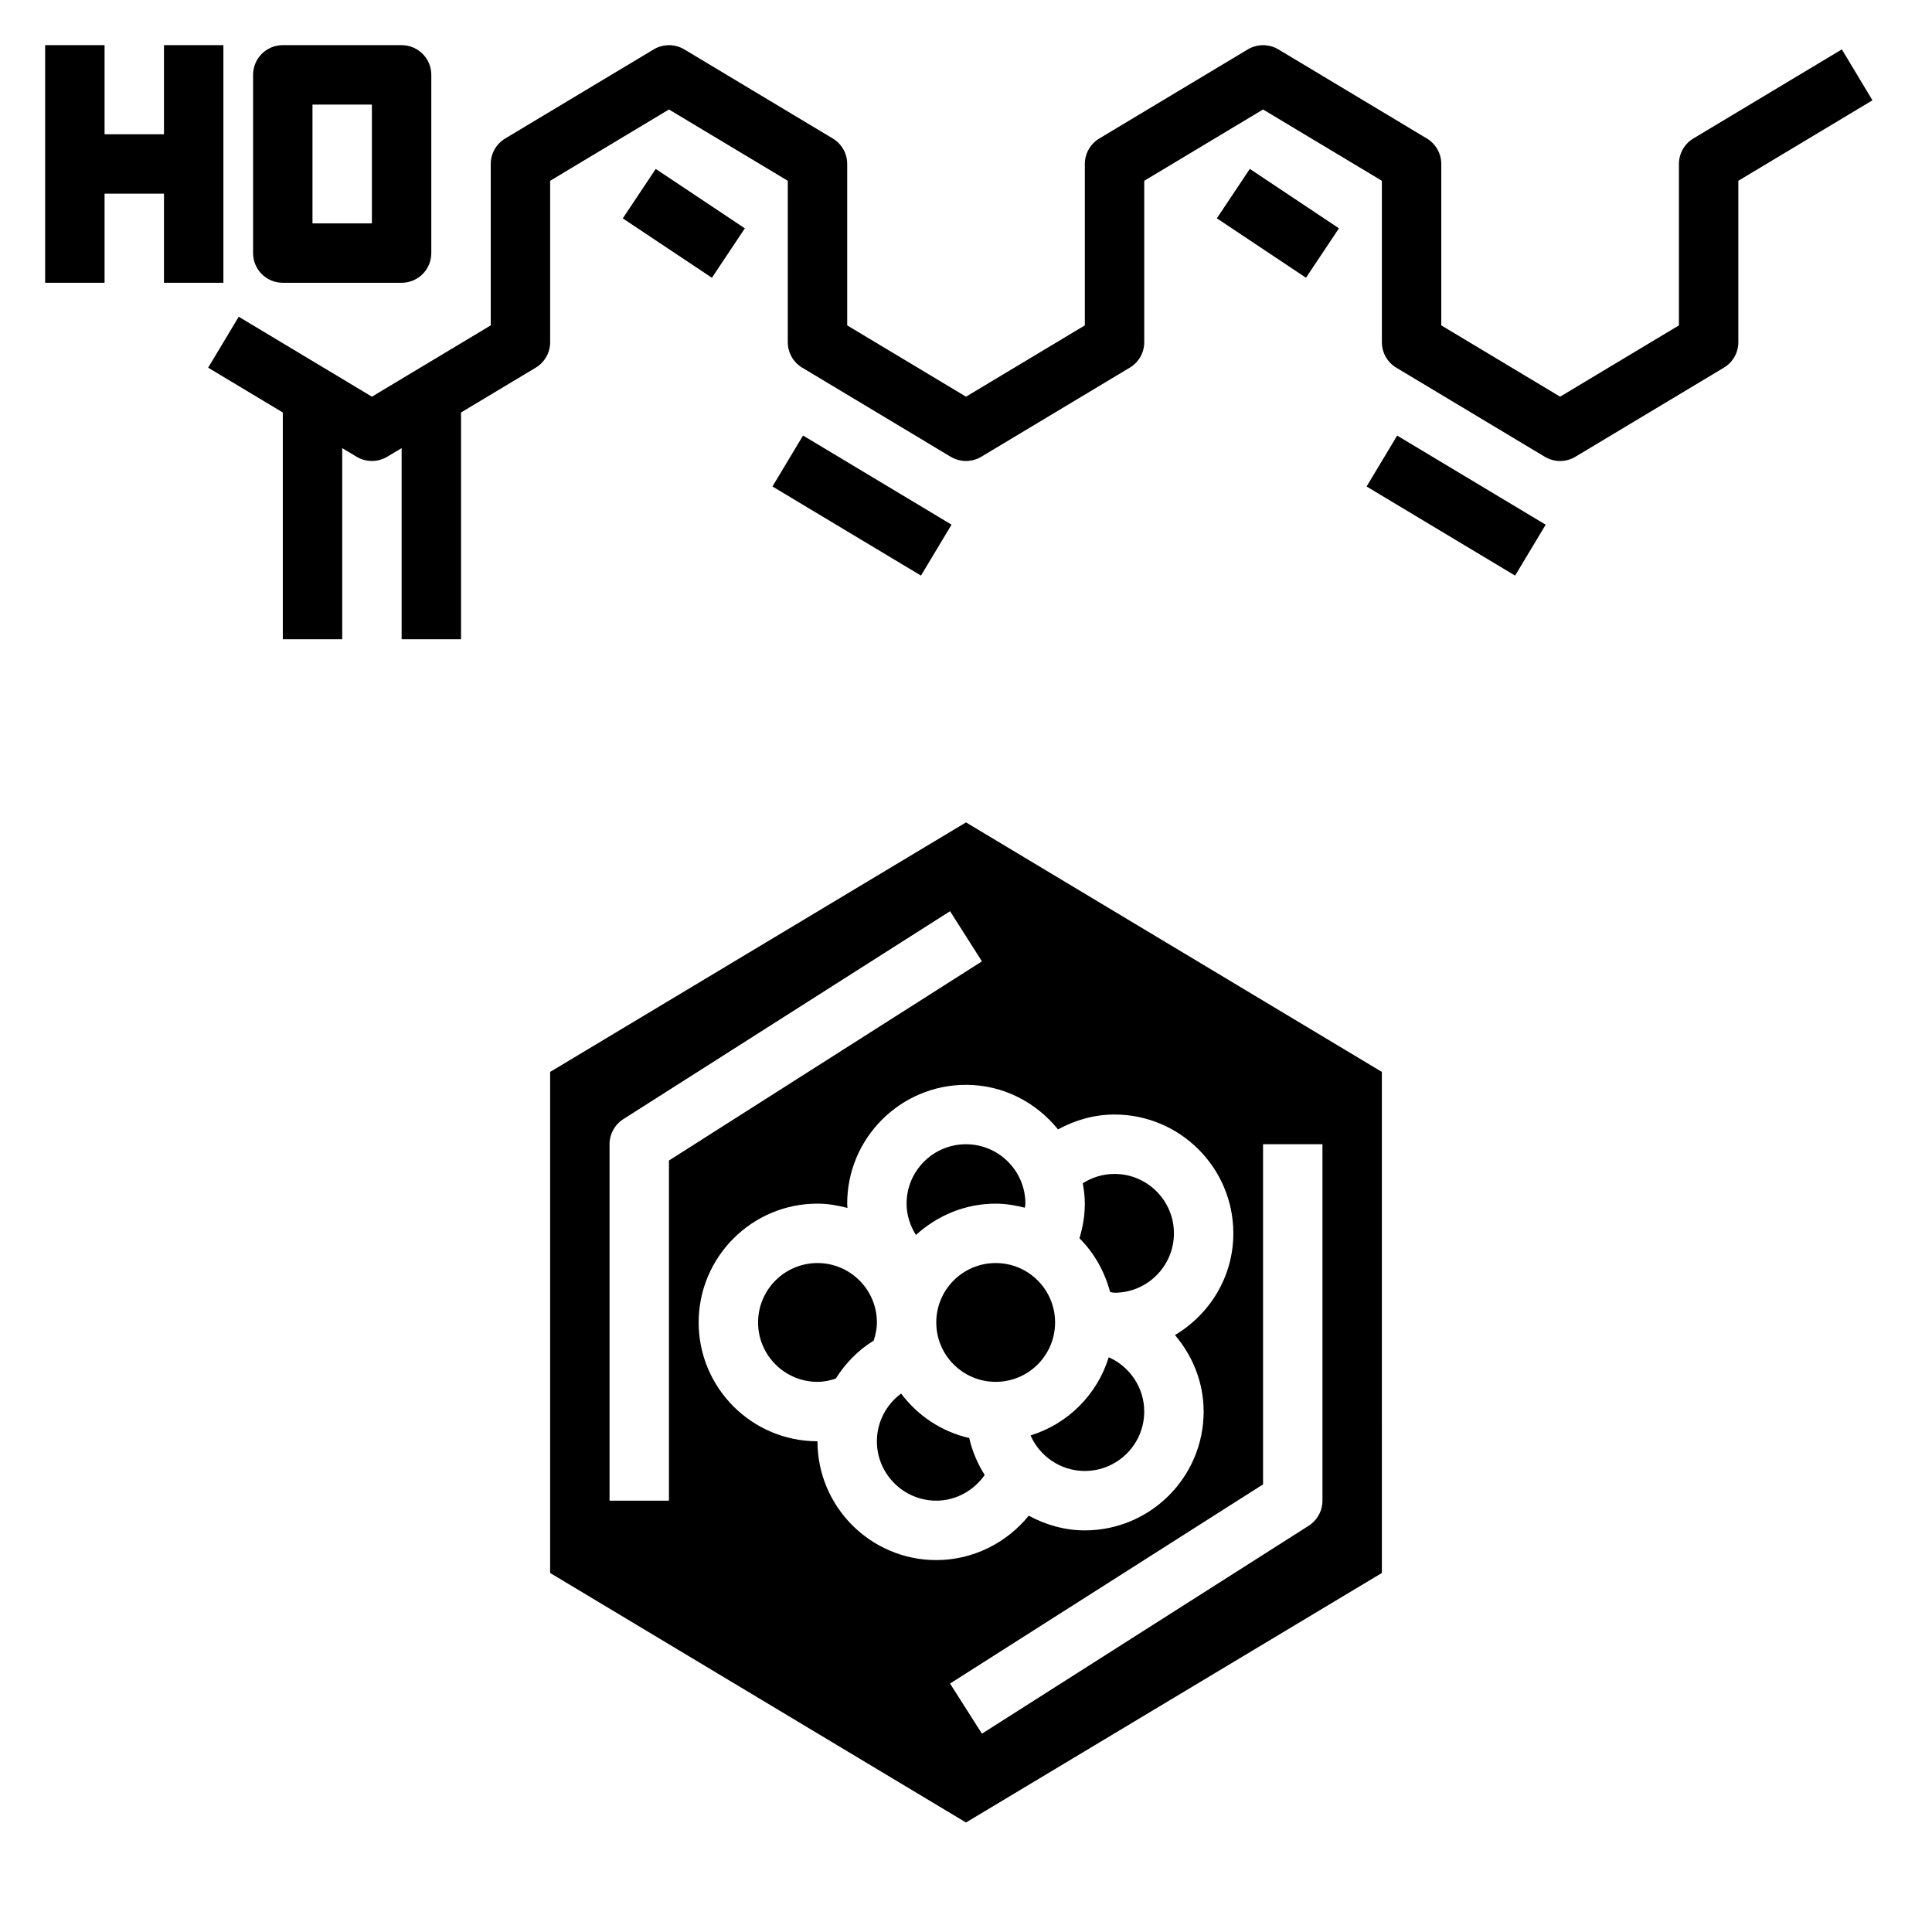
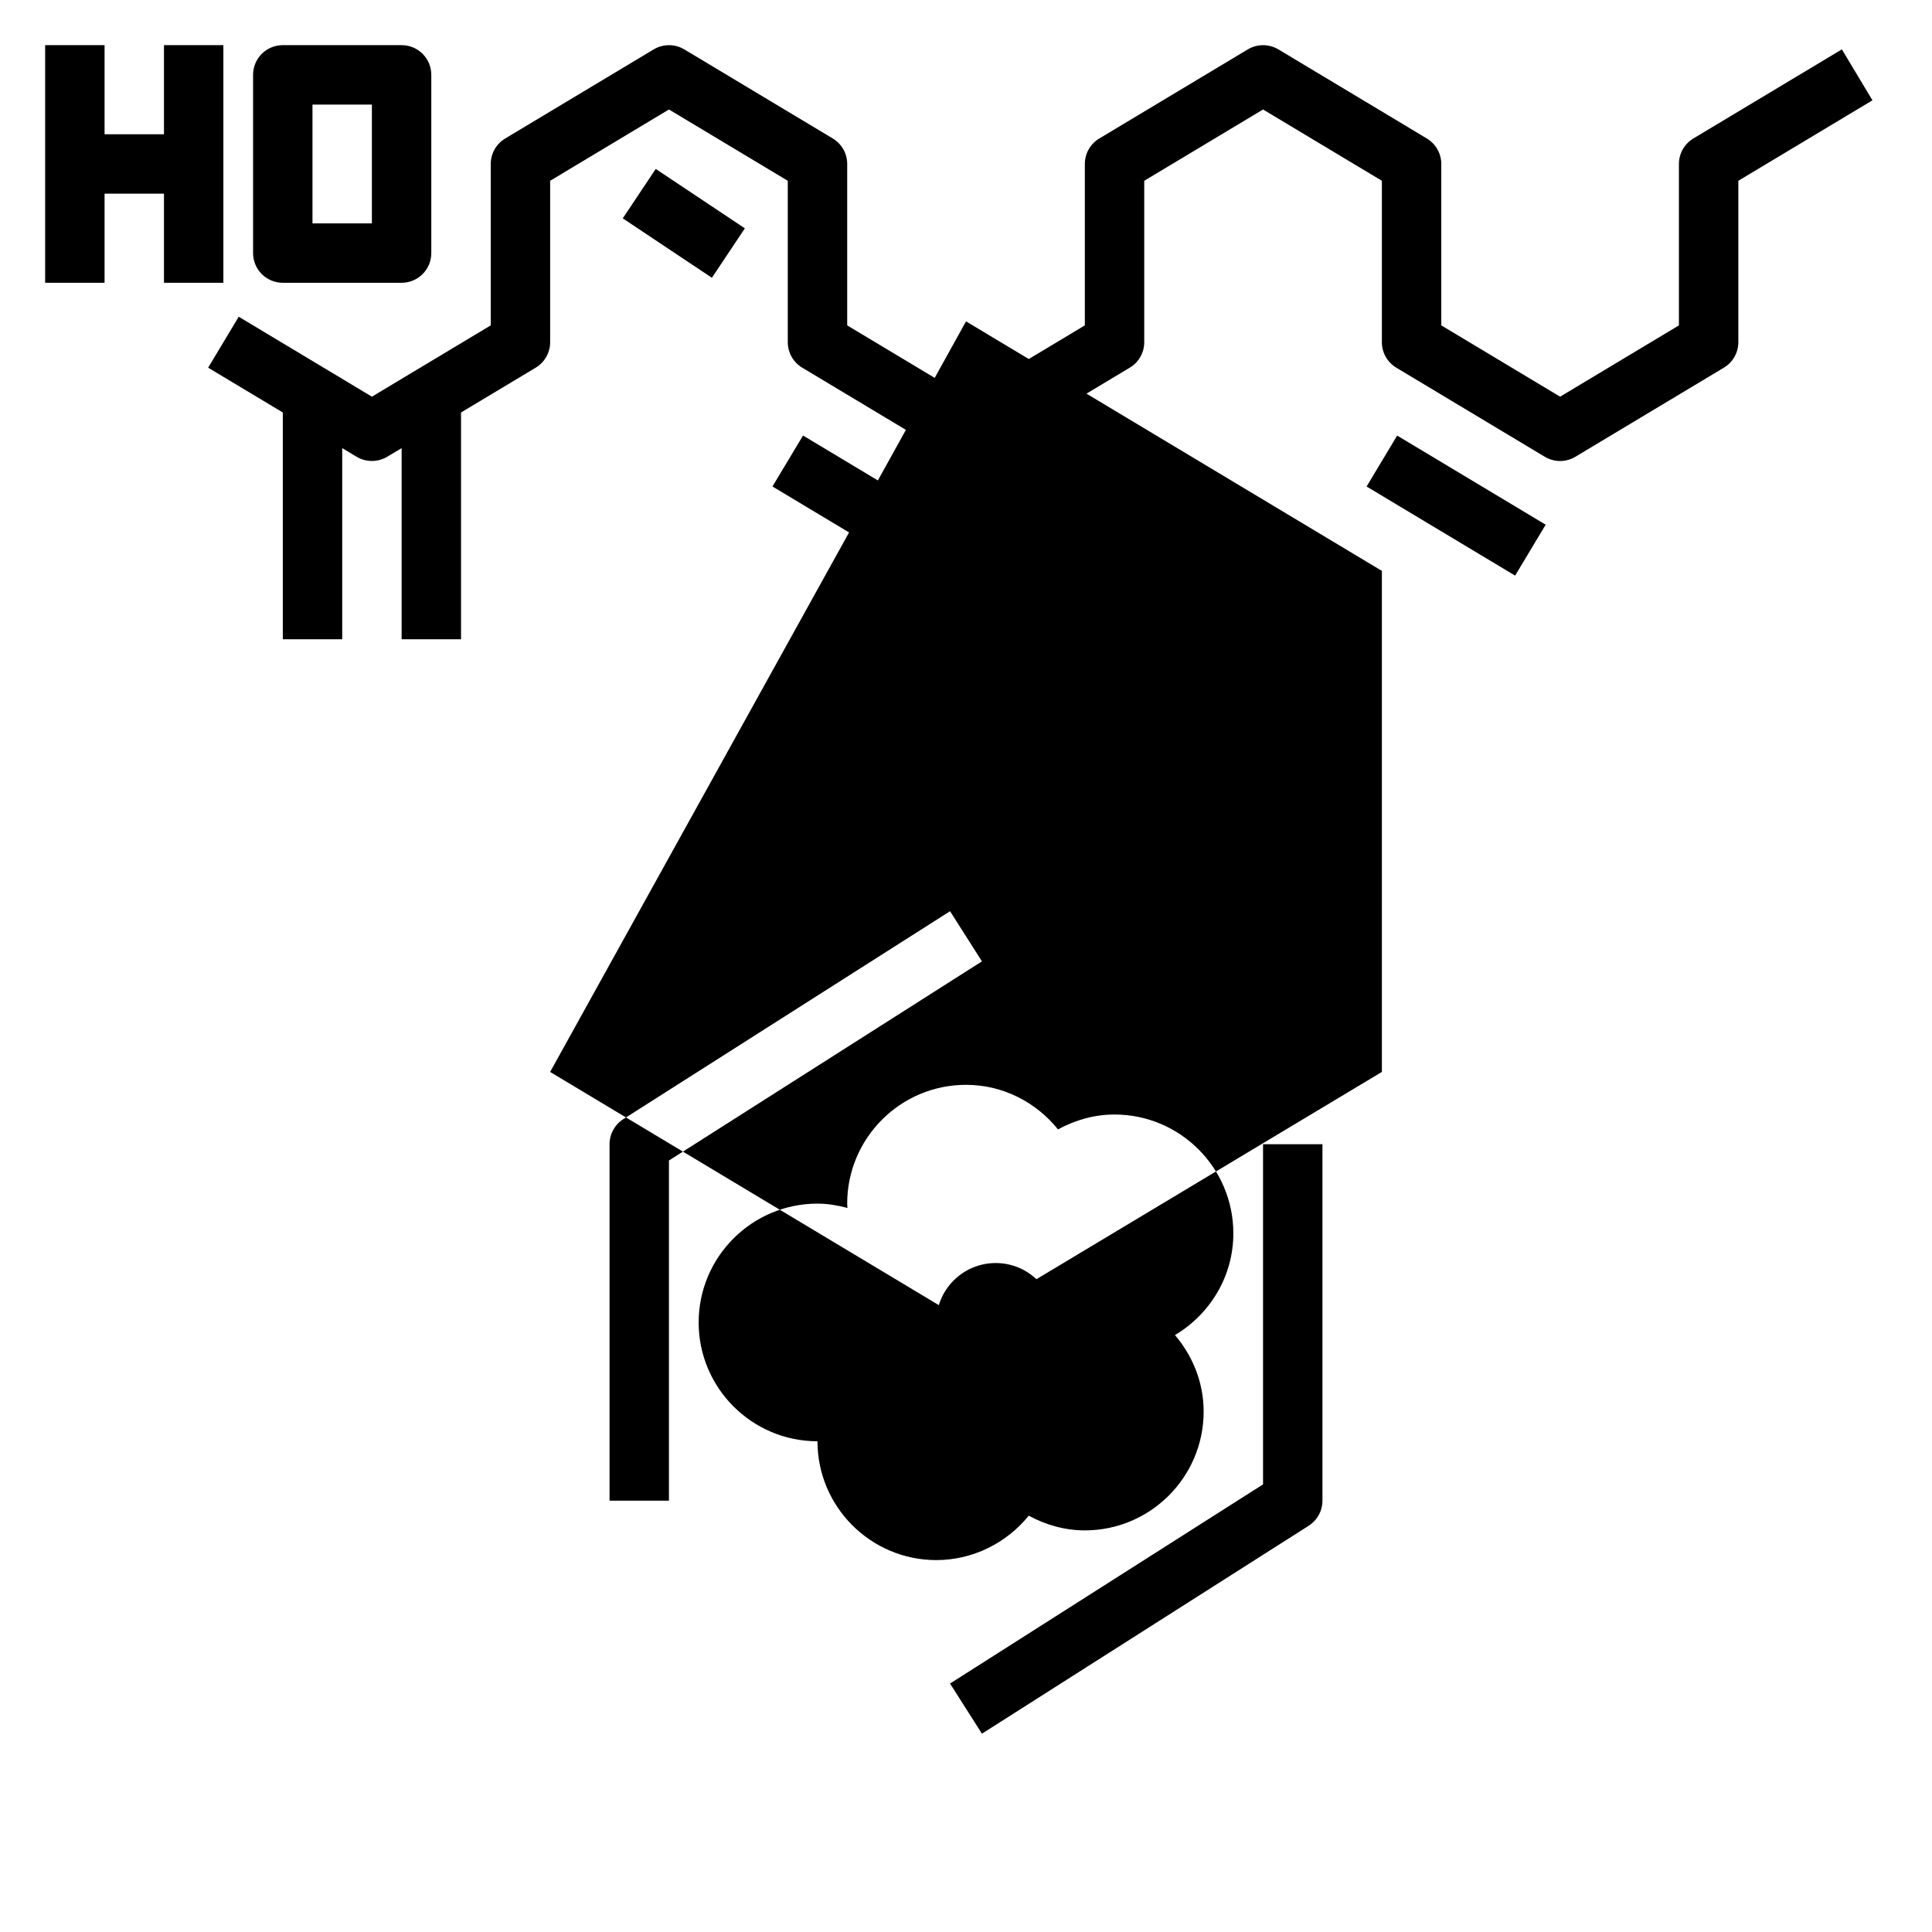
<svg xmlns="http://www.w3.org/2000/svg" fill="#000000" width="800px" height="800px" version="1.1" viewBox="144 144 512 512">
  <g>
    <path d="m632.11 157.09-39.359 23.617c-2.363 1.418-3.82 3.977-3.82 6.746v42.777l-31.488 18.895-31.488-18.895v-42.777c0-2.769-1.457-5.328-3.816-6.746l-39.359-23.617c-2.488-1.488-5.613-1.488-8.102 0l-39.359 23.617c-2.371 1.418-3.824 3.977-3.824 6.746v42.777l-31.488 18.895-31.488-18.895v-42.777c0-2.769-1.457-5.328-3.816-6.746l-39.359-23.617c-2.488-1.488-5.613-1.488-8.102 0l-39.359 23.617c-2.371 1.418-3.828 3.977-3.828 6.746v42.777l-31.488 18.895-35.305-21.184-8.102 13.5 19.789 11.871v60.094h15.742v-50.648l3.816 2.289c2.488 1.488 5.613 1.488 8.102 0l3.828-2.289v50.648h15.742v-60.094l19.797-11.879c2.363-1.418 3.82-3.977 3.82-6.746v-42.777l31.488-18.895 31.488 18.895v42.777c0 2.769 1.457 5.328 3.816 6.746l39.359 23.617c2.488 1.488 5.613 1.488 8.102 0l39.359-23.617c2.371-1.418 3.828-3.977 3.828-6.746v-42.777l31.488-18.895 31.488 18.895v42.777c0 2.769 1.457 5.328 3.816 6.746l39.359 23.617c1.254 0.746 2.656 1.125 4.055 1.125 1.402 0 2.801-0.379 4.055-1.125l39.359-23.617c2.363-1.418 3.82-3.977 3.82-6.746v-42.777l35.543-21.324z" />
    <path d="m309.04 201.87 8.734-13.102 23.621 15.746-8.734 13.102z" />
    <path d="m348.71 272.92 8.102-13.5 39.355 23.621-8.102 13.5z" />
-     <path d="m466.48 201.86 8.734-13.102 23.621 15.746-8.734 13.102z" />
    <path d="m506.16 272.93 8.102-13.5 39.359 23.617-8.102 13.5z" />
    <path d="m382.8 513.31c-3.926 2.906-6.414 7.535-6.414 12.641 0 8.684 7.062 15.742 15.742 15.742 5.203 0 9.926-2.668 12.832-6.809-1.891-2.969-3.297-6.258-4.102-9.793-7.352-1.672-13.656-5.949-18.059-11.781z" />
-     <path d="m384.25 462.98c0 3 0.938 5.832 2.481 8.305 5.606-5.109 12.973-8.305 21.137-8.305 2.684 0 5.242 0.441 7.731 1.078 0.031-0.363 0.141-0.719 0.141-1.078 0-8.684-7.062-15.742-15.742-15.742-8.684-0.004-15.746 7.059-15.746 15.742z" />
    <path d="m360.64 478.72c-8.684 0-15.742 7.062-15.742 15.742 0 8.684 7.062 15.742 15.742 15.742 1.684 0 3.289-0.348 4.848-0.859 2.535-4.062 5.934-7.527 10.051-10.086 0.508-1.543 0.848-3.125 0.848-4.797 0-8.68-7.062-15.742-15.746-15.742z" />
    <path d="m431.49 533.82c8.684 0 15.742-7.062 15.742-15.742 0-6.422-3.883-11.941-9.406-14.391-3.062 9.91-10.816 17.656-20.719 20.719 2.438 5.531 7.957 9.414 14.383 9.414z" />
-     <path d="m438.19 486.4c0.391 0.031 0.77 0.188 1.172 0.188 8.684 0 15.742-7.062 15.742-15.742 0-8.684-7.062-15.742-15.742-15.742-3.031 0-5.918 0.883-8.414 2.473 0.305 1.758 0.543 3.547 0.543 5.398 0 3.125-0.52 6.211-1.426 9.18 3.887 3.871 6.668 8.789 8.125 14.246z" />
    <path d="m423.61 494.46c0 8.695-7.047 15.746-15.742 15.746-8.695 0-15.746-7.051-15.746-15.746 0-8.691 7.051-15.742 15.746-15.742 8.695 0 15.742 7.051 15.742 15.742" />
-     <path d="m289.79 428.07v132.78l110.21 66.125 110.21-66.125 0.004-132.78-110.21-66.125zm188.93 19.16h15.742v94.465c0 2.691-1.379 5.195-3.644 6.644l-86.594 55.105-8.453-13.289 82.949-52.781zm-54.332-3.93c4.566-2.484 9.633-3.941 14.973-3.941 17.367 0 31.488 14.121 31.488 31.488 0 11.492-6.25 21.461-15.469 26.961 4.668 5.496 7.598 12.508 7.598 20.27 0 17.367-14.121 31.488-31.488 31.488-5.398 0-10.414-1.496-14.863-3.898-5.883 7.269-14.848 11.77-24.5 11.77-17.367 0-31.488-14.121-31.488-31.488-17.367 0-31.488-14.121-31.488-31.488 0-17.367 14.121-31.488 31.488-31.488 2.762 0 5.391 0.473 7.941 1.141-0.012-0.383-0.066-0.754-0.066-1.137 0-17.367 14.121-31.488 31.488-31.488 9.887 0 18.609 4.668 24.387 11.812zm-103.11 8.25v90.145h-15.742v-94.465c0-2.691 1.379-5.195 3.644-6.644l86.594-55.105 8.453 13.289z" />
+     <path d="m289.79 428.07l110.21 66.125 110.21-66.125 0.004-132.78-110.21-66.125zm188.93 19.16h15.742v94.465c0 2.691-1.379 5.195-3.644 6.644l-86.594 55.105-8.453-13.289 82.949-52.781zm-54.332-3.93c4.566-2.484 9.633-3.941 14.973-3.941 17.367 0 31.488 14.121 31.488 31.488 0 11.492-6.25 21.461-15.469 26.961 4.668 5.496 7.598 12.508 7.598 20.27 0 17.367-14.121 31.488-31.488 31.488-5.398 0-10.414-1.496-14.863-3.898-5.883 7.269-14.848 11.77-24.5 11.77-17.367 0-31.488-14.121-31.488-31.488-17.367 0-31.488-14.121-31.488-31.488 0-17.367 14.121-31.488 31.488-31.488 2.762 0 5.391 0.473 7.941 1.141-0.012-0.383-0.066-0.754-0.066-1.137 0-17.367 14.121-31.488 31.488-31.488 9.887 0 18.609 4.668 24.387 11.812zm-103.11 8.25v90.145h-15.742v-94.465c0-2.691 1.379-5.195 3.644-6.644l86.594-55.105 8.453 13.289z" />
    <path d="m218.94 218.94h31.488c4.352 0 7.871-3.519 7.871-7.871v-47.234c0-4.352-3.519-7.871-7.871-7.871h-31.488c-4.352 0-7.871 3.519-7.871 7.871v47.23c0 4.356 3.519 7.875 7.871 7.875zm7.871-47.23h15.742v31.488h-15.742z" />
    <path d="m203.2 218.94v-62.977h-15.746v23.617h-15.742v-23.617h-15.746v62.977h15.746v-23.617h15.742v23.617z" />
  </g>
</svg>